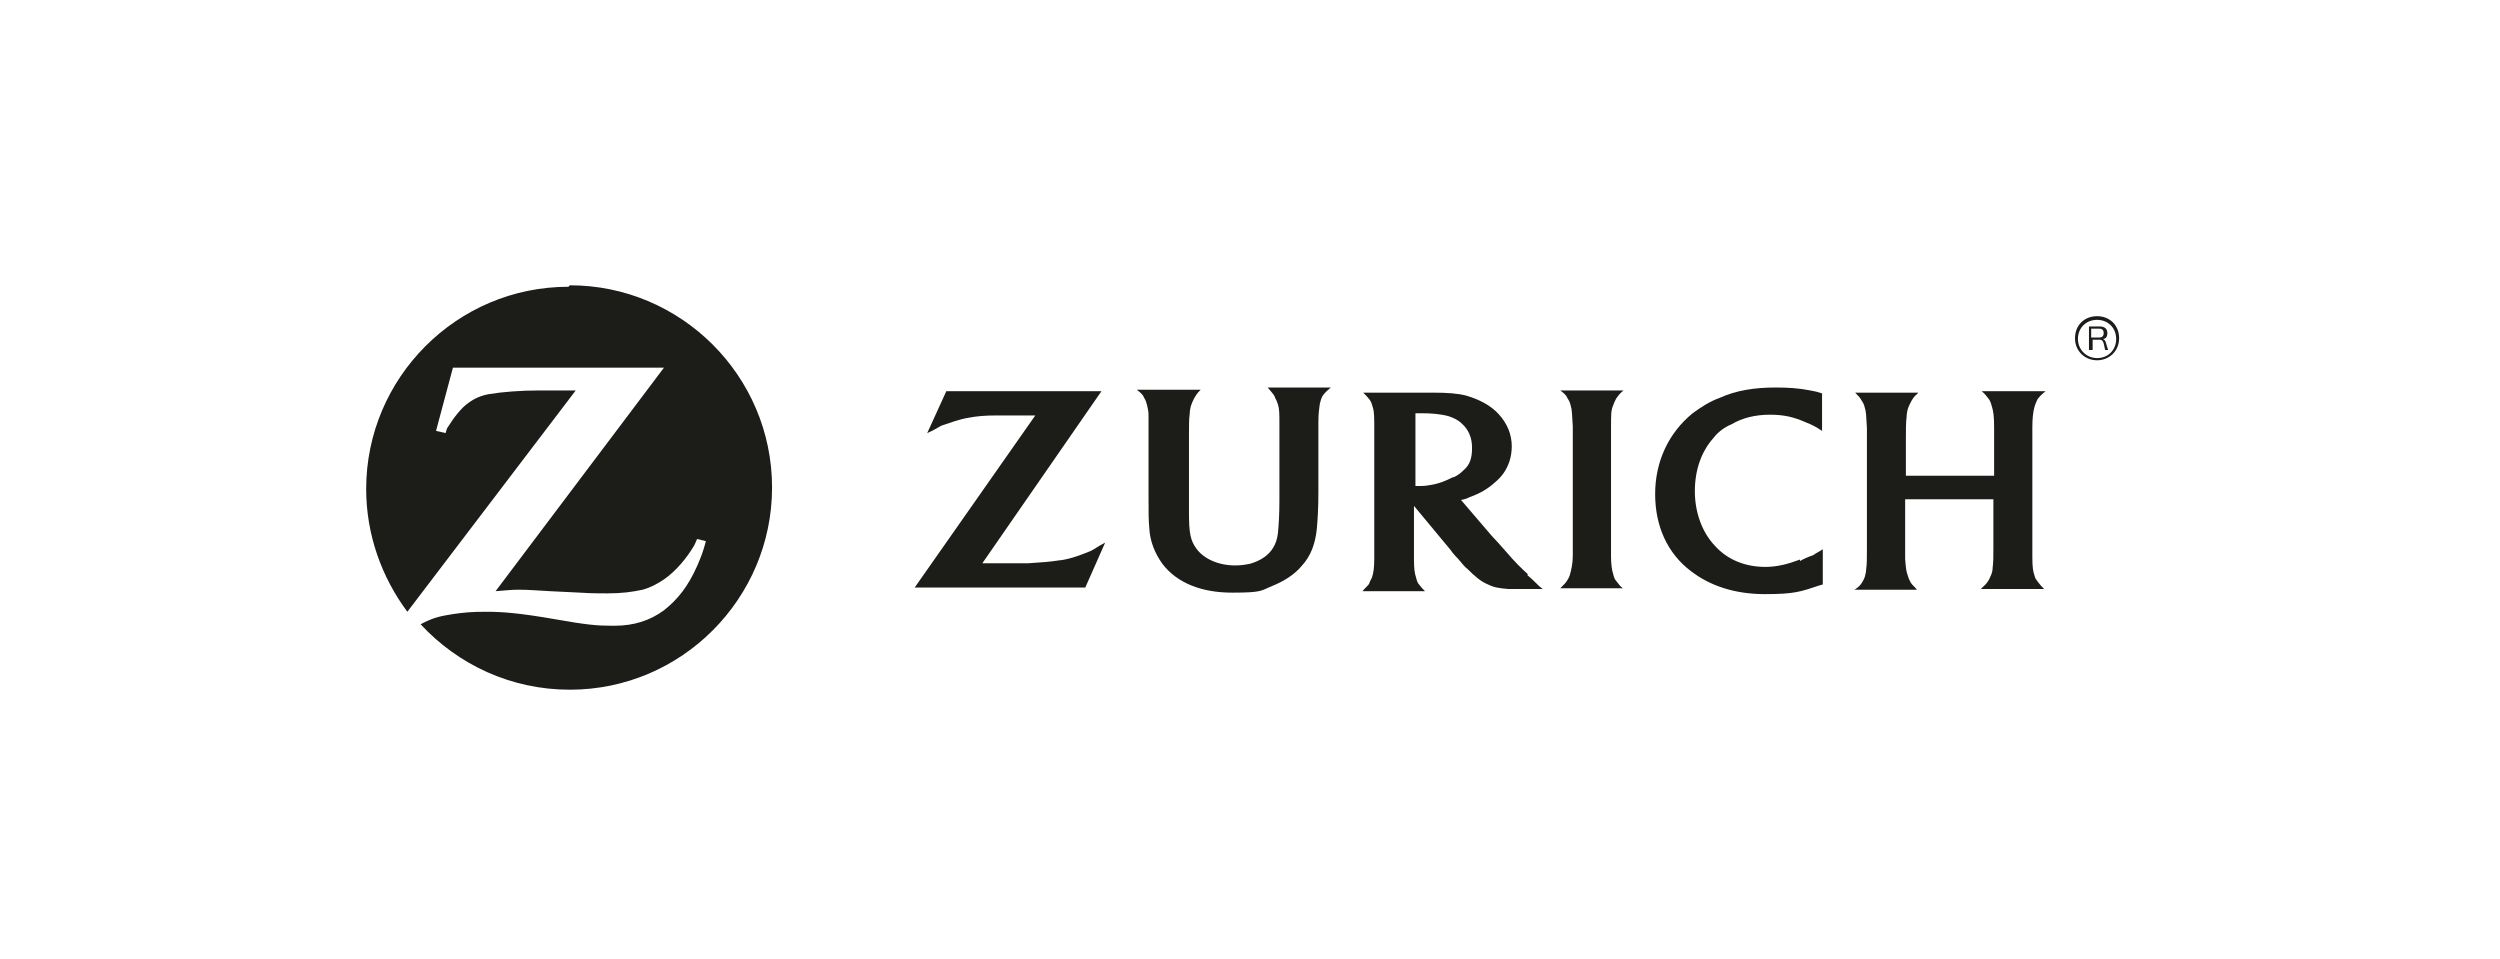
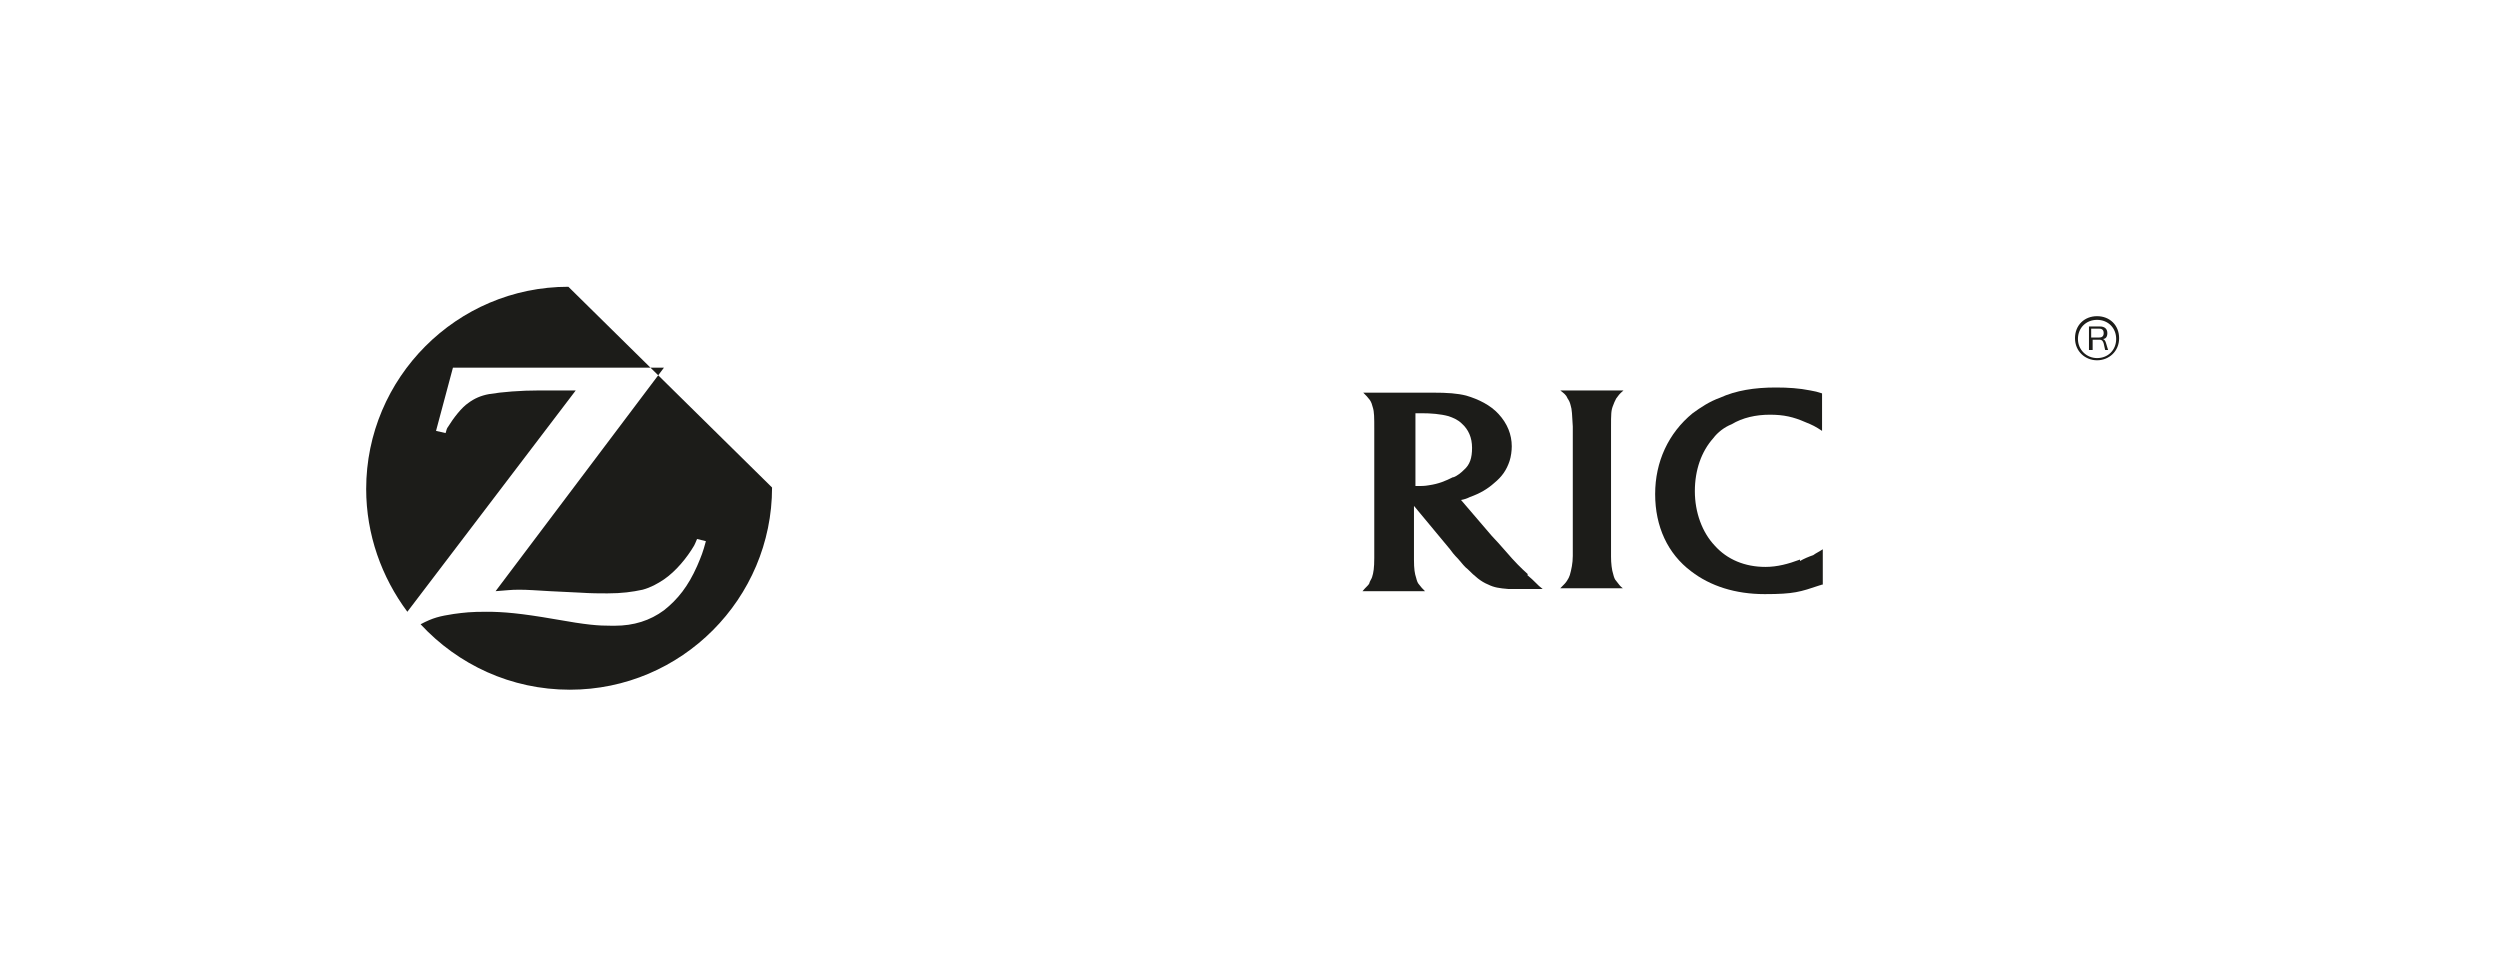
<svg xmlns="http://www.w3.org/2000/svg" width="344" height="132" preserveAspectRatio="xMinYMin meet" viewBox="0 0 340 130" version="1.0" fill-rule="evenodd">
  <title>...</title>
  <desc>...</desc>
  <g id="group" transform="scale(1,-1) translate(0,-130)" clip="0 0 340 130">
    <g transform="">
      <g transform=" matrix(1,0,0,-1,0,130)">
        <g transform="">
          <g transform="">
-             <path d="M 77.3 39 C 62.1 39 49.8 51.4 49.8 66.5 L 49.8 66.5 C 49.8 72.7 51.9 78.5 55.4 83.2 L 78.3 53.1 L 73.4 53.1 C 70.8 53.1 68.3 53.3 66.5 53.6 C 65.4 53.8 64.5 54.2 63.7 54.8 C 62.8 55.4 61.7 56.8 60.9 58.1 C 60.8 58.2 60.7 58.5 60.6 58.9 L 59.3 58.6 L 61.6 50 L 90.3 50 L 67.4 80.4 C 68.9 80.3 69.4 80.2 70.6 80.2 C 71.8 80.2 73 80.3 74.8 80.4 L 78.9 80.6 C 80.4 80.7 81.6 80.7 82.6 80.7 C 84.6 80.7 86 80.5 87.4 80.2 C 88.5 79.9 89.4 79.4 90.3 78.8 C 91.9 77.7 93.4 75.9 94.4 74.2 C 94.5 74 94.6 73.8 94.8 73.3 L 96 73.6 C 95.6 75.1 95.4 75.6 94.8 77 C 93.6 79.7 92.2 81.5 90.3 83 C 88.4 84.4 86.2 85.1 83.6 85.1 L 83.2 85.1 C 81.3 85.1 79.9 85 75.4 84.2 C 70.8 83.4 68.4 83.2 66.2 83.2 C 64 83.2 63.2 83.3 61.7 83.5 C 59.8 83.8 58.9 84 57.2 84.9 C 62.3 90.4 69.5 93.8 77.5 93.8 C 92.7 93.8 105 81.4 105 66.3 C 105 51.1 92.6 38.8 77.5 38.8 Z " style="stroke: none; stroke-linecap: butt; stroke-width: 1; fill: rgb(11%,11%,10%); fill-rule: evenodd;" />
+             <path d="M 77.3 39 C 62.1 39 49.8 51.4 49.8 66.5 L 49.8 66.5 C 49.8 72.7 51.9 78.5 55.4 83.2 L 78.3 53.1 L 73.4 53.1 C 70.8 53.1 68.3 53.3 66.5 53.6 C 65.4 53.8 64.5 54.2 63.7 54.8 C 62.8 55.4 61.7 56.8 60.9 58.1 C 60.8 58.2 60.7 58.5 60.6 58.9 L 59.3 58.6 L 61.6 50 L 90.3 50 L 67.4 80.4 C 68.9 80.3 69.4 80.2 70.6 80.2 C 71.8 80.2 73 80.3 74.8 80.4 L 78.9 80.6 C 80.4 80.7 81.6 80.7 82.6 80.7 C 84.6 80.7 86 80.5 87.4 80.2 C 88.5 79.9 89.4 79.4 90.3 78.8 C 91.9 77.7 93.4 75.9 94.4 74.2 C 94.5 74 94.6 73.8 94.8 73.3 L 96 73.6 C 95.6 75.1 95.4 75.6 94.8 77 C 93.6 79.7 92.2 81.5 90.3 83 C 88.4 84.4 86.2 85.1 83.6 85.1 L 83.2 85.1 C 81.3 85.1 79.9 85 75.4 84.2 C 70.8 83.4 68.4 83.2 66.2 83.2 C 64 83.2 63.2 83.3 61.7 83.5 C 59.8 83.8 58.9 84 57.2 84.9 C 62.3 90.4 69.5 93.8 77.5 93.8 C 92.7 93.8 105 81.4 105 66.3 Z " style="stroke: none; stroke-linecap: butt; stroke-width: 1; fill: rgb(11%,11%,10%); fill-rule: evenodd;" />
          </g>
          <g transform="">
            <path d="M 219.1 58.1 C 219.1 56.3 219.1 55.8 219.4 55.1 C 219.5 54.8 219.6 54.6 219.8 54.2 C 220.1 53.8 220.2 53.6 220.8 53.1 L 212.2 53.1 C 212.7 53.5 213 53.7 213.2 54.2 C 213.4 54.5 213.5 54.7 213.6 55.1 C 213.8 55.7 213.8 56.4 213.9 58 L 213.9 75.6 C 213.9 76.6 213.7 77.5 213.5 78.2 C 213.4 78.5 213.3 78.7 213.1 79 C 212.9 79.3 212.8 79.4 212.2 80 L 220.7 80 C 220.3 79.7 220.2 79.5 219.8 79 C 219.6 78.8 219.5 78.5 219.4 78.1 C 219.2 77.5 219.1 76.6 219.1 75.7 L 219.1 58.1 Z " style="stroke: none; stroke-linecap: butt; stroke-width: 1; fill: rgb(11%,11%,10%); fill-rule: evenodd;" />
          </g>
          <g transform="">
-             <path d="M 276.4 58.1 C 276.4 56.9 276.5 56 276.7 55.3 C 276.8 55 276.9 54.7 277.1 54.3 C 277.4 53.9 277.6 53.7 278.2 53.2 L 269.5 53.2 C 270 53.6 270.1 53.8 270.5 54.3 C 270.7 54.6 270.8 54.9 270.9 55.3 C 271.1 55.9 271.2 56.7 271.2 58.1 L 271.2 64.7 L 259.2 64.7 L 259.2 59.9 C 259.2 58.4 259.2 57.4 259.3 56.7 C 259.3 56.3 259.4 55.8 259.5 55.5 C 259.7 55 260.1 54.1 260.6 53.7 C 260.7 53.6 260.8 53.5 260.9 53.4 L 252.3 53.4 C 252.8 53.9 252.9 54 253.2 54.5 C 253.4 54.8 253.5 55 253.6 55.4 C 253.8 56 253.8 56.5 253.9 58.2 L 253.9 74.6 C 253.9 76.1 253.9 76.7 253.8 77.4 C 253.8 77.7 253.7 78.2 253.6 78.5 C 253.4 79 253.1 79.6 252.5 80 C 252.433 80.067 252.333 80.133 252.2 80.2 L 260.7 80.2 C 260.4 79.8 260.2 79.7 259.9 79.3 C 259.8 79.1 259.6 78.8 259.5 78.4 C 259.2 77.6 259.2 77.2 259.1 76 L 259.1 67.9 L 271.1 67.9 L 271.1 74.5 C 271.1 75.9 271.1 76.4 271 77.2 C 271 77.6 270.9 78 270.7 78.4 C 270.5 78.9 270.2 79.4 269.7 79.8 C 269.6 79.9 269.5 80 269.4 80.1 L 278 80.1 C 277.7 79.8 277.5 79.6 277.2 79.2 C 276.9 78.8 276.8 78.7 276.7 78.3 C 276.5 77.7 276.4 77.2 276.4 75.8 L 276.4 58.1 L 276.4 58.1 Z " style="stroke: none; stroke-linecap: butt; stroke-width: 1; fill: rgb(11%,11%,10%); fill-rule: evenodd;" />
-           </g>
+             </g>
          <g transform="">
            <path d="M 207.8 78.1 C 206.8 77.2 206 76.4 204.8 75 C 204 74.1 203.4 73.4 202.9 72.9 L 198.7 68 C 199.2 67.9 199.5 67.8 199.9 67.6 C 201.3 67.1 202.3 66.5 203.2 65.7 C 204.3 64.8 204.9 63.9 205.3 62.7 C 205.5 62.1 205.6 61.3 205.6 60.7 C 205.6 59.1 205 57.6 203.8 56.3 C 202.7 55.1 201.1 54.3 199.4 53.8 C 198.2 53.5 196.9 53.4 194.8 53.4 L 185.4 53.4 C 185.8 53.8 186 54 186.3 54.4 C 186.5 54.7 186.6 55 186.7 55.4 C 186.9 56 186.9 56.8 186.9 58.3 L 186.9 75.9 C 186.9 77.2 186.8 77.9 186.6 78.5 C 186.5 78.8 186.3 79 186.2 79.4 C 186 79.7 185.8 79.8 185.3 80.4 L 193.8 80.4 C 193.4 80 193.3 79.9 193 79.5 C 192.8 79.3 192.7 79 192.6 78.6 C 192.4 78 192.3 77.4 192.3 76.1 L 192.3 68.8 L 197.2 74.7 C 197.4 75 197.8 75.5 198.3 76 C 198.8 76.6 199.3 77.2 199.6 77.4 C 200.6 78.4 201.4 79.1 202.4 79.5 C 203.2 79.9 203.9 80 205.1 80.1 L 209.8 80.1 C 209.4 79.8 209.2 79.6 208.8 79.2 C 208.6 79 208.2 78.6 207.7 78.2 Z M 197.6 64.9 C 196.6 65.4 195.7 65.8 194.3 66 C 193.8 66.1 193.2 66.1 192.9 66.1 L 192.5 66.1 L 192.5 56.2 L 193.3 56.2 C 194.6 56.2 195.9 56.3 197 56.6 C 197.6 56.8 198.3 57.1 198.8 57.6 C 199.7 58.4 200.2 59.5 200.2 60.9 C 200.2 62.3 199.9 63.2 199.1 63.9 C 198.7 64.3 198.2 64.7 197.7 64.9 Z " style="stroke: none; stroke-linecap: butt; stroke-width: 1; fill: rgb(11%,11%,10%); fill-rule: evenodd;" />
          </g>
          <g transform="">
            <path d="M 244.8 76.1 C 243.2 76.7 241.7 77.1 240.1 77.1 C 237.3 77.1 234.9 76.1 233.2 74.2 C 231.5 72.4 230.5 69.7 230.5 66.8 C 230.5 63.9 231.4 61.4 233 59.6 C 233.6 58.8 234.5 58.1 235.5 57.7 C 237 56.8 238.8 56.4 240.7 56.4 C 242.6 56.4 243.9 56.7 245.5 57.4 C 246.5 57.8 246.9 58 247.8 58.6 L 247.8 53.5 C 247.2 53.3 246.8 53.2 246.2 53.1 C 244.7 52.8 243.2 52.7 241.5 52.7 C 238.6 52.7 236.1 53.1 233.9 54.1 C 232.5 54.6 231.3 55.4 230.2 56.2 C 226.9 58.9 225.1 62.8 225.1 67.2 C 225.1 71.6 226.8 75.3 230 77.7 C 232.6 79.7 236 80.8 240 80.8 C 244 80.8 244.8 80.5 247.5 79.6 C 247.6 79.6 247.7 79.5 247.9 79.5 L 247.9 74.7 C 247.3 75.1 247 75.2 246.6 75.5 C 246 75.7 245.3 76 244.8 76.3 Z " style="stroke: none; stroke-linecap: butt; stroke-width: 1; fill: rgb(11%,11%,10%); fill-rule: evenodd;" />
          </g>
          <g transform="">
-             <path d="M 173.4 54.1 C 173.6 54.4 173.7 54.7 173.8 55 C 174 55.6 174 56.3 174 57.8 L 174 68 C 174 70.1 173.9 71.4 173.8 72.5 C 173.7 73.3 173.5 73.9 173.2 74.4 C 172.6 75.5 171.4 76.3 169.9 76.7 C 169.4 76.8 168.7 76.9 168 76.9 C 165.7 76.9 163.7 76 162.7 74.6 C 161.9 73.5 161.7 72.5 161.7 69.7 L 161.7 59.4 C 161.7 57.8 161.7 57 161.8 56.3 C 161.8 55.9 161.9 55.4 162 55.1 C 162.2 54.5 162.6 53.7 163.1 53.2 C 163.167 53.133 163.233 53.067 163.3 53 L 154.6 53 C 155.1 53.4 155.4 53.6 155.6 54.1 C 155.8 54.4 155.9 54.7 156 55.1 C 156.1 55.5 156.2 56 156.2 56.4 L 156.2 67.1 C 156.2 70 156.2 70.6 156.3 71.8 C 156.4 73.7 157.1 75.3 158.1 76.7 C 160.1 79.3 163.4 80.6 167.6 80.6 C 171.8 80.6 171.5 80.3 173 79.7 C 174.5 79.1 176 78.2 177 77 C 178.3 75.6 178.9 73.9 179.1 71.8 C 179.2 70.6 179.3 69.1 179.3 67 L 179.3 57.4 C 179.3 56.2 179.4 55.6 179.5 54.9 C 179.6 54.5 179.7 54.1 179.9 53.8 C 180.2 53.4 180.4 53.2 181 52.7 L 172.4 52.7 C 172.9 53.3 173.2 53.6 173.4 54 Z " style="stroke: none; stroke-linecap: butt; stroke-width: 1; fill: rgb(11%,11%,10%); fill-rule: evenodd;" />
-           </g>
+             </g>
          <g transform="">
-             <path d="M 144.1 76.2 C 142.9 76.4 141.5 76.5 139.9 76.6 L 133.6 76.6 L 149.8 53.2 L 128.7 53.2 L 126.1 58.9 C 127 58.5 127.3 58.3 128 57.9 C 129.2 57.5 130.5 57 131.8 56.8 C 132.9 56.6 133.9 56.5 135.6 56.5 L 140.8 56.5 L 124.4 79.9 L 147.6 79.9 L 150.3 73.8 C 149.3 74.3 149 74.6 148.4 74.9 C 147.2 75.4 145.7 76 144.2 76.2 Z " style="stroke: none; stroke-linecap: butt; stroke-width: 1; fill: rgb(11%,11%,10%); fill-rule: evenodd;" />
-           </g>
+             </g>
          <g transform="">
            <path d="M 285.2 43 C 283.5 43 282.2 44.2 282.2 46 C 282.2 47.8 283.6 49 285.2 49 C 286.8 49 288.2 47.8 288.2 46 C 288.2 44.2 286.9 43 285.2 43 Z M 285.2 48.7 C 283.8 48.7 282.6 47.6 282.6 46.1 C 282.6 44.6 283.7 43.5 285.2 43.5 C 286.7 43.5 287.8 44.6 287.8 46.1 C 287.8 47.6 286.7 48.7 285.2 48.7 Z " style="stroke: none; stroke-linecap: butt; stroke-width: 1; fill: rgb(11%,11%,10%); fill-rule: evenodd;" />
          </g>
          <g transform="">
            <path d="M 284.1 47.6 L 284.1 44.4 L 285.6 44.4 C 286.2 44.4 286.6 44.7 286.6 45.3 C 286.6 45.9 286.3 46.1 286 46.1 C 286.2 46.2 286.3 46.3 286.4 46.6 L 286.7 47.6 L 286.3 47.6 L 286.1 46.7 C 286 46.4 285.9 46.2 285.5 46.2 L 284.6 46.2 L 284.6 47.6 L 284.2 47.6 Z M 284.4 45.9 L 285.5 45.9 C 285.9 45.9 286.1 45.7 286.1 45.3 C 286.1 44.9 285.9 44.7 285.5 44.7 L 284.4 44.7 L 284.4 46 Z " style="stroke: none; stroke-linecap: butt; stroke-width: 1; fill: rgb(11%,11%,10%); fill-rule: evenodd;" />
          </g>
        </g>
      </g>
    </g>
  </g>
</svg>